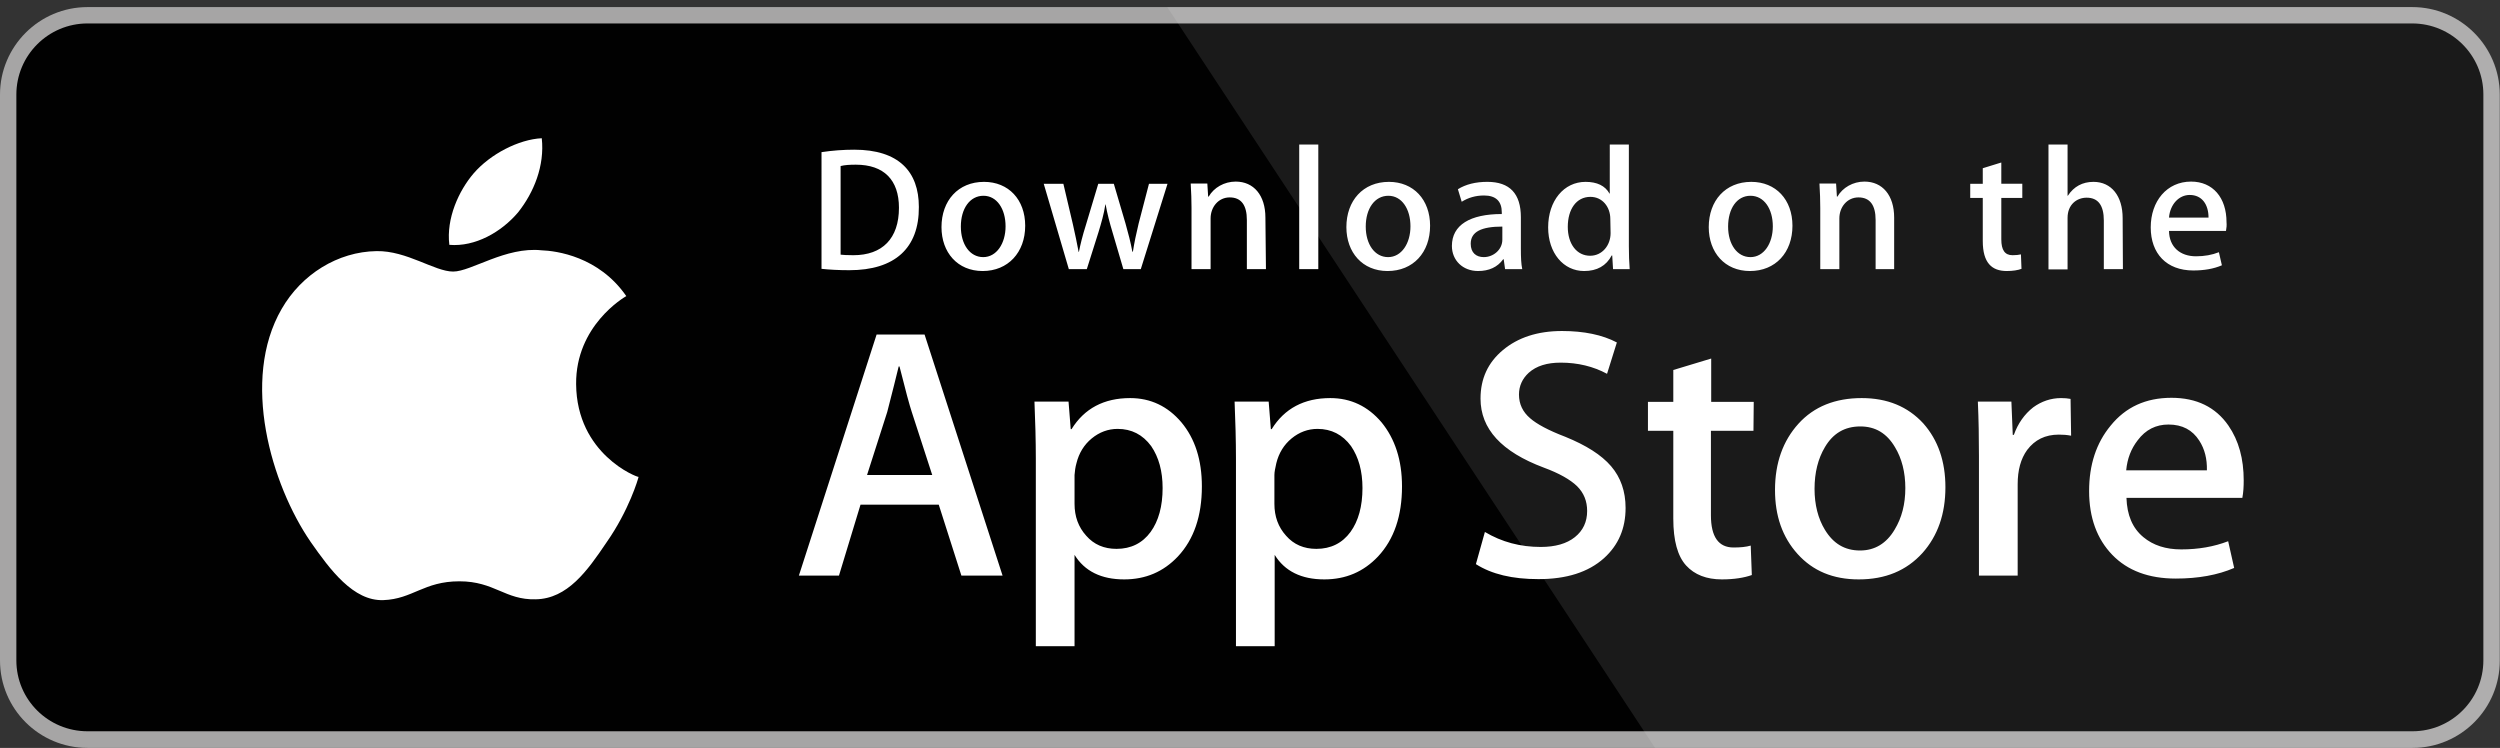
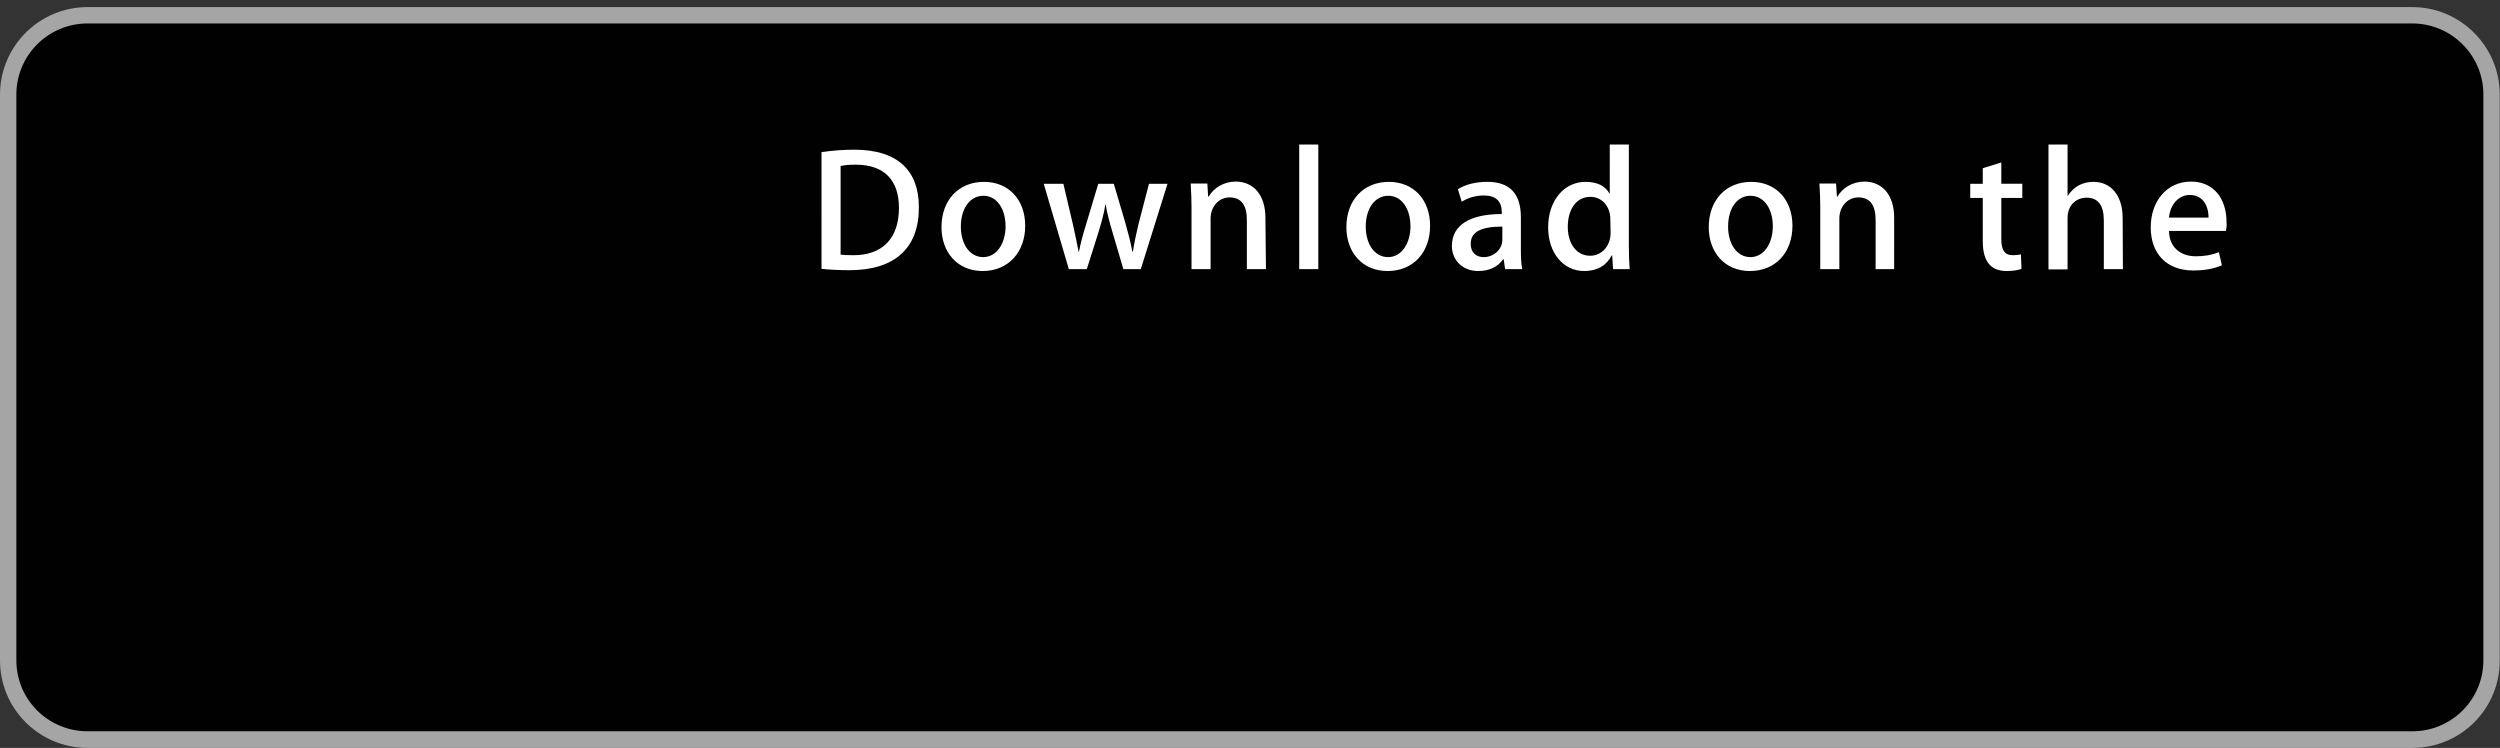
<svg xmlns="http://www.w3.org/2000/svg" version="1.1" id="Layer_1" x="0px" y="0px" viewBox="0 0 916.9 274.3" style="enable-background:new 0 0 916.9 274.3;" xml:space="preserve">
  <rect x="0" y="0" width="916.9" height="274.3" fill="#333333" stroke="none" />
  <style type="text/css">
	._x005B_Default_x005D_{fill:#FFFFFF;stroke:#231F20;stroke-miterlimit:10;}
	.Drop_x0020_Shadow{fill:none;}
	.Round_x0020_Corners_x0020_2_x0020_pt{fill:#FFFFFF;stroke:#231F20;stroke-miterlimit:10;}
	.Live_x0020_Reflect_x0020_X{fill:none;}
	.Bevel_x0020_Soft{fill:url(#SVGID_1_);}
	.Dusk{fill:#FFFFFF;}
	.Foliage_GS{fill:#FFDD00;}
	.Pompadour_GS{fill-rule:evenodd;clip-rule:evenodd;fill:#44ACE1;}
	.st0{display:none;opacity:8.000000e-02;fill:url(#SVGID_2_);}
	.st1{fill:#FFFFFF;}
	.st2{fill:#A6A5A5;}
	.st3{fill:#010101;}
	.st4{opacity:0.1;fill:#FFFFFF;}
	.st5{fill:url(#SVGID_3_);}
	.st6{fill:url(#SVGID_4_);}
	.st7{fill:url(#SVGID_5_);}
	.st8{fill:url(#SVGID_6_);}
	.st9{display:none;opacity:0.45;fill:#231F20;}
</style>
  <linearGradient id="SVGID_1_" gradientUnits="userSpaceOnUse" x1="-1201.728" y1="-298.556" x2="-1201.021" y2="-297.849">
    <stop offset="0" style="stop-color:#DEDFE3" />
    <stop offset="0.178" style="stop-color:#DADBDF" />
    <stop offset="0.361" style="stop-color:#CECFD3" />
    <stop offset="0.546" style="stop-color:#B9BCBF" />
    <stop offset="0.732" style="stop-color:#9CA0A2" />
    <stop offset="0.918" style="stop-color:#787D7E" />
    <stop offset="1" style="stop-color:#656B6C" />
  </linearGradient>
  <radialGradient id="SVGID_2_" cx="-588.728" cy="262.444" r="838.15" gradientUnits="userSpaceOnUse">
    <stop offset="0.146" style="stop-color:#FFFFFF" />
    <stop offset="0.412" style="stop-color:#FDFDFD" />
    <stop offset="0.529" style="stop-color:#F6F6F6" />
    <stop offset="0.617" style="stop-color:#E9E9E9" />
    <stop offset="0.691" style="stop-color:#D7D7D7" />
    <stop offset="0.755" style="stop-color:#C0C0C0" />
    <stop offset="0.813" style="stop-color:#A3A3A3" />
    <stop offset="0.866" style="stop-color:#818181" />
    <stop offset="0.916" style="stop-color:#595959" />
    <stop offset="0.961" style="stop-color:#2D2D2D" />
    <stop offset="1" style="stop-color:#000000" />
  </radialGradient>
  <rect x="-1208.7" y="-307.6" class="st0" width="1214" height="1214" />
  <g>
    <path class="st1" d="M910.8,242.2c0,14.4-11.7,26-26,26c0,0,0,0,0,0H32.1c-14.4,0-26.1-11.6-26.1-26V34.7   c0-14.4,11.7-26.1,26.1-26.1h852.6c14.4,0,26.1,11.7,26.1,26c0,0,0,0,0,0L910.8,242.2L910.8,242.2z" />
    <path class="st2" d="M884.8,274.3H32.1C14.4,274.3,0,260,0,242.2V34.7C0,17,14.4,2.6,32.1,2.6h852.6c17.7,0,32.1,14.4,32.1,32.1   v207.5C916.9,259.9,902.5,274.3,884.8,274.3L884.8,274.3z" />
    <path class="st3" d="M910.8,242.2c0,14.4-11.7,26-26,26c0,0,0,0,0,0H32.1c-14.4,0-26.1-11.6-26.1-26V34.7   c0-14.4,11.7-26.1,26.1-26.1h852.6c14.4,0,26.1,11.7,26.1,26c0,0,0,0,0,0L910.8,242.2L910.8,242.2z" />
-     <path class="st4" d="M884.8,2.6H428.1L607,274.3h277.8c17.7,0,32.1-14.4,32.1-32.1V34.7C916.9,17,902.5,2.7,884.8,2.6z" />
-     <path class="st1" d="M211.3,140.9c-0.2-21.4,17.5-31.8,18.4-32.3C219.6,94,204,92,198.6,91.8c-13.1-1.4-25.8,7.8-32.4,7.8   c-6.8,0-17-7.7-28.1-7.5c-14.2,0.2-27.5,8.5-34.8,21.2c-15.1,26.1-3.8,64.4,10.6,85.4c7.2,10.3,15.7,21.8,26.7,21.4   c10.8-0.4,14.8-6.9,27.9-6.9c12.9,0,16.7,6.9,28,6.6c11.6-0.2,18.9-10.4,25.9-20.8c8.3-11.8,11.7-23.5,11.8-24.1   C233.7,175.1,211.5,166.6,211.3,140.9L211.3,140.9z M190,77.9c5.8-7.3,9.8-17.1,8.7-27.2c-8.4,0.4-18.9,5.8-25,12.9   c-5.4,6.3-10.1,16.5-8.9,26.2C174.3,90.6,183.9,85.1,190,77.9L190,77.9z" />
    <g>
-       <path class="st1" d="M367.7,211.1h-15.1l-8.3-26h-28.7l-7.9,26H293l28.5-88.4h17.6L367.7,211.1L367.7,211.1z M341.9,174.2    l-7.5-23.1c-0.8-2.4-2.3-7.9-4.5-16.7h-0.3c-0.9,3.8-2.3,9.3-4.2,16.7l-7.4,23.1H341.9z M440.8,178.4c0,10.8-2.9,19.4-8.8,25.7    c-5.3,5.6-11.8,8.4-19.7,8.4c-8.4,0-14.5-3-18.2-9V237h-14.2v-68.7c0-6.8-0.2-13.8-0.5-21h12.5l0.8,10.1h0.3    c4.7-7.6,11.9-11.4,21.5-11.4c7.5,0,13.8,3,18.8,8.9C438.3,160.9,440.8,168.7,440.8,178.4L440.8,178.4z M426.4,179    c0-6.2-1.4-11.3-4.2-15.4c-3.1-4.2-7.2-6.3-12.3-6.3c-3.5,0-6.7,1.2-9.5,3.5c-2.8,2.3-4.7,5.4-5.6,9.1c-0.4,1.4-0.6,2.9-0.7,4.3    v10.6c0,4.6,1.4,8.5,4.3,11.7c2.8,3.2,6.5,4.8,11.1,4.8c5.3,0,9.5-2.1,12.5-6.2C424.9,191.1,426.4,185.7,426.4,179z M514.2,178.4    c0,10.8-2.9,19.4-8.8,25.7c-5.3,5.6-11.8,8.4-19.7,8.4c-8.4,0-14.5-3-18.2-9V237h-14.2v-68.7c0-6.8-0.2-13.8-0.5-21h12.5l0.8,10.1    h0.3c4.7-7.6,11.9-11.4,21.5-11.4c7.5,0,13.8,3,18.8,8.9C511.6,160.9,514.2,168.7,514.2,178.4L514.2,178.4z M499.7,179    c0-6.2-1.4-11.3-4.2-15.4c-3.1-4.2-7.2-6.3-12.3-6.3c-3.5,0-6.7,1.2-9.5,3.5c-2.8,2.3-4.7,5.4-5.6,9.1c-0.4,1.8-0.7,3.2-0.7,4.3    v10.6c0,4.6,1.4,8.5,4.3,11.7c2.8,3.2,6.5,4.8,11.1,4.8c5.3,0,9.5-2.1,12.5-6.2C498.2,191.1,499.7,185.7,499.7,179z M596.2,186.3    c0,7.5-2.6,13.6-7.9,18.4c-5.8,5.2-13.8,7.7-24.1,7.7c-9.5,0-17.1-1.8-22.9-5.5l3.3-11.8c6.2,3.7,13,5.5,20.5,5.5    c5.3,0,9.5-1.2,12.5-3.6c3-2.4,4.5-5.6,4.5-9.6c0-3.6-1.2-6.6-3.7-9.1c-2.5-2.4-6.5-4.7-12.2-6.8c-15.5-5.8-23.2-14.2-23.2-25.3    c0-7.3,2.7-13.2,8.2-17.8c5.5-4.6,12.7-7,21.7-7c8,0,14.8,1.4,20.1,4.2l-3.6,11.5c-5-2.7-10.7-4.1-17-4.1c-5,0-8.9,1.2-11.7,3.7    c-2.4,2.2-3.6,4.9-3.6,8c0,3.5,1.4,6.4,4.1,8.7c2.4,2.1,6.6,4.4,12.9,6.8c7.6,3.1,13.2,6.6,16.8,10.8    C594.4,175.1,596.2,180.2,596.2,186.3L596.2,186.3z M643.1,158h-15.6v31c0,7.9,2.8,11.8,8.3,11.8c2.5,0,4.6-0.2,6.3-0.7l0.4,10.8    c-2.8,1-6.5,1.6-11,1.6c-5.6,0-10-1.7-13.1-5.1c-3.1-3.4-4.7-9.1-4.7-17.2V158h-9.3v-10.6h9.3v-11.7l13.9-4.2v15.9h15.6L643.1,158    L643.1,158z M713.5,178.7c0,9.8-2.8,17.8-8.4,24.1c-5.9,6.5-13.6,9.7-23.4,9.7c-9.4,0-16.8-3.1-22.4-9.3c-5.6-6.2-8.3-14-8.3-23.5    c0-9.9,2.9-18,8.6-24.3c5.7-6.3,13.5-9.4,23.2-9.4c9.4,0,16.9,3.1,22.6,9.3C710.8,161.4,713.5,169.2,713.5,178.7L713.5,178.7z     M698.8,179c0-5.8-1.3-10.9-3.8-15c-3-5.1-7.2-7.6-12.7-7.6c-5.7,0-10,2.5-13,7.6c-2.5,4.2-3.8,9.3-3.8,15.3    c0,5.8,1.3,10.9,3.8,15c3.1,5.1,7.3,7.6,12.9,7.6c5.4,0,9.7-2.6,12.7-7.7C697.5,189.9,698.8,184.9,698.8,179L698.8,179z     M759.6,159.8c-1.5-0.3-3-0.4-4.5-0.4c-5,0-8.8,1.9-11.6,5.6c-2.4,3.3-3.5,7.5-3.5,12.6v33.5h-14.2v-43.7c0-6.7-0.1-13.4-0.4-20.1    h12.3l0.5,12.2h0.4c1.5-4.2,3.9-7.6,7.1-10.1c3-2.2,6.5-3.4,10.2-3.4c1.3,0,2.5,0.1,3.5,0.3L759.6,159.8L759.6,159.8z     M822.9,176.2c0,2.2-0.1,4.3-0.5,6.4h-42.5c0.2,6.3,2.2,11.1,6.2,14.4c3.6,3,8.2,4.5,13.9,4.5c6.3,0,12-1,17.2-3l2.2,9.8    c-6,2.6-13.2,3.9-21.4,3.9c-9.9,0-17.7-2.9-23.3-8.7c-5.6-5.8-8.5-13.6-8.5-23.4c0-9.6,2.6-17.6,7.9-24    c5.5-6.8,12.9-10.2,22.3-10.2c9.2,0,16.2,3.4,20.9,10.2C821.1,161.6,822.9,168.3,822.9,176.2L822.9,176.2z M809.4,172.5    c0.1-4.2-0.8-7.8-2.8-10.9c-2.5-3.9-6.2-5.9-11.3-5.9c-4.6,0-8.4,1.9-11.3,5.8c-2.4,3.1-3.8,6.7-4.2,11L809.4,172.5L809.4,172.5z" />
-     </g>
+       </g>
    <g>
      <path class="st1" d="M311.5,99.1c-3.9,0-7.4-0.2-10.2-0.5V55.8c4-0.6,8-0.9,12-0.9c16.3,0,23.7,8,23.7,21    C337.1,91,328.2,99.1,311.5,99.1z M313.9,60.4c-2.2,0-4.1,0.1-5.6,0.5v32.5c0.8,0.1,2.4,0.2,4.7,0.2c10.6,0,16.7-6.1,16.7-17.4    C329.7,66,324.2,60.4,313.9,60.4z M360.4,99.4c-9.2,0-15.1-6.8-15.1-16.1c0-9.7,6.1-16.6,15.6-16.6c9,0,15.1,6.5,15.1,16.1    C376,92.6,369.7,99.4,360.4,99.4L360.4,99.4z M360.7,71.8c-5,0-8.3,4.7-8.3,11.3c0,6.5,3.3,11.2,8.2,11.2s8.2-5,8.2-11.3    C368.8,76.6,365.6,71.8,360.7,71.8L360.7,71.8z M428.2,67.4l-9.8,31.3H412L408,85.1c-1-3.3-1.9-6.7-2.5-10.1h-0.1    c-0.5,3.4-1.5,6.8-2.5,10.1l-4.3,13.6H392l-9.2-31.3h7.2l3.5,14.9c0.8,3.5,1.5,6.9,2.1,10.1h0.1c0.5-2.6,1.3-5.9,2.6-10l4.5-15    h5.7l4.3,14.6c1,3.5,1.9,7,2.5,10.3h0.2c0.5-3.2,1.2-6.6,2.1-10.3l3.8-14.6L428.2,67.4L428.2,67.4z M464.3,98.7h-7v-18    c0-5.5-2.1-8.3-6.3-8.3c-4.1,0-7,3.5-7,7.7v18.6h-7V76.3c0-2.8-0.1-5.7-0.3-9h6.1l0.3,4.8h0.2c1.9-3.3,5.7-5.5,9.9-5.5    c6.6,0,10.9,5,10.9,13.2L464.3,98.7L464.3,98.7z M483.5,98.7h-7V53h7V98.7z M508.9,99.4c-9.2,0-15.1-6.8-15.1-16.1    c0-9.7,6.1-16.6,15.6-16.6c9,0,15.1,6.5,15.1,16.1C524.5,92.6,518.3,99.4,508.9,99.4L508.9,99.4z M509.2,71.8    c-5,0-8.3,4.7-8.3,11.3c0,6.5,3.3,11.2,8.2,11.2c4.9,0,8.2-5,8.2-11.3C517.3,76.6,514.1,71.8,509.2,71.8L509.2,71.8z M552,98.7    l-0.5-3.6h-0.2c-2.1,2.9-5.2,4.3-9.2,4.3c-5.6,0-9.6-3.9-9.6-9.2c0-7.7,6.7-11.7,18.3-11.7v-0.6c0-4.1-2.2-6.2-6.5-6.2    c-3.1,0-5.8,0.8-8.2,2.3l-1.4-4.6c2.9-1.8,6.5-2.7,10.8-2.7c8.2,0,12.3,4.3,12.3,13v11.5c0,3.2,0.1,5.6,0.5,7.5L552,98.7L552,98.7    z M551,83.1c-7.7,0-11.6,1.9-11.6,6.3c0,3.3,2,4.9,4.8,4.9c3.5,0,6.8-2.7,6.8-6.4V83.1z M591.6,98.7l-0.3-5h-0.2    c-2,3.8-5.4,5.7-10.1,5.7c-7.6,0-13.2-6.6-13.2-16c0-9.8,5.8-16.7,13.7-16.7c4.2,0,7.2,1.4,8.8,4.3h0.1V53h7v37.3    c0,3,0.1,5.9,0.3,8.4L591.6,98.7L591.6,98.7z M590.6,80.3c0-4.4-2.9-8.1-7.3-8.1c-5.2,0-8.3,4.6-8.3,11c0,6.3,3.3,10.6,8.2,10.6    c4.4,0,7.5-3.8,7.5-8.3L590.6,80.3L590.6,80.3z M641.8,99.4c-9.2,0-15.1-6.8-15.1-16.1c0-9.7,6.1-16.6,15.6-16.6    c9,0,15.1,6.5,15.1,16.1C657.4,92.6,651.2,99.4,641.8,99.4L641.8,99.4z M642,71.8c-5,0-8.2,4.7-8.2,11.3c0,6.5,3.3,11.2,8.2,11.2    c4.9,0,8.2-5,8.2-11.3C650.2,76.6,647,71.8,642,71.8L642,71.8z M694.9,98.7h-7v-18c0-5.5-2.1-8.3-6.3-8.3c-4.1,0-7,3.5-7,7.7v18.6    h-7V76.3c0-2.8-0.1-5.7-0.3-9h6.1l0.3,4.8h0.2c1.9-3.3,5.7-5.5,9.9-5.5c6.6,0,10.9,5,10.9,13.2V98.7z M741.7,72.6h-7.7v15.2    c0,3.9,1.3,5.8,4.1,5.8c1.2,0,2.3-0.1,3.1-0.3l0.2,5.3c-1.3,0.5-3.2,0.8-5.4,0.8c-5.5,0-8.8-3-8.8-11V72.6h-4.6v-5.2h4.6v-5.7    l6.8-2.1v7.8h7.7L741.7,72.6L741.7,72.6z M778.6,98.7h-7V80.9c0-5.6-2.1-8.4-6.3-8.4c-3.6,0-7,2.5-7,7.4v18.9h-7V53h7v18.8h0.1    c2.2-3.4,5.4-5.1,9.4-5.1c6.6,0,10.7,5.2,10.7,13.3L778.6,98.7L778.6,98.7z M816.4,84.7h-20.9c0.1,5.9,4.1,9.3,9.9,9.3    c3.1,0,5.9-0.5,8.4-1.5l1.1,4.8c-3,1.3-6.5,1.9-10.5,1.9c-9.8,0-15.6-6.2-15.6-15.8c0-9.6,5.9-16.8,14.8-16.8c8,0,13,5.9,13,14.9    C816.7,82.6,816.6,83.7,816.4,84.7L816.4,84.7z M810,79.8c0-4.8-2.4-8.3-6.9-8.3c-4,0-7.2,3.5-7.6,8.3H810L810,79.8z" />
    </g>
  </g>
</svg>